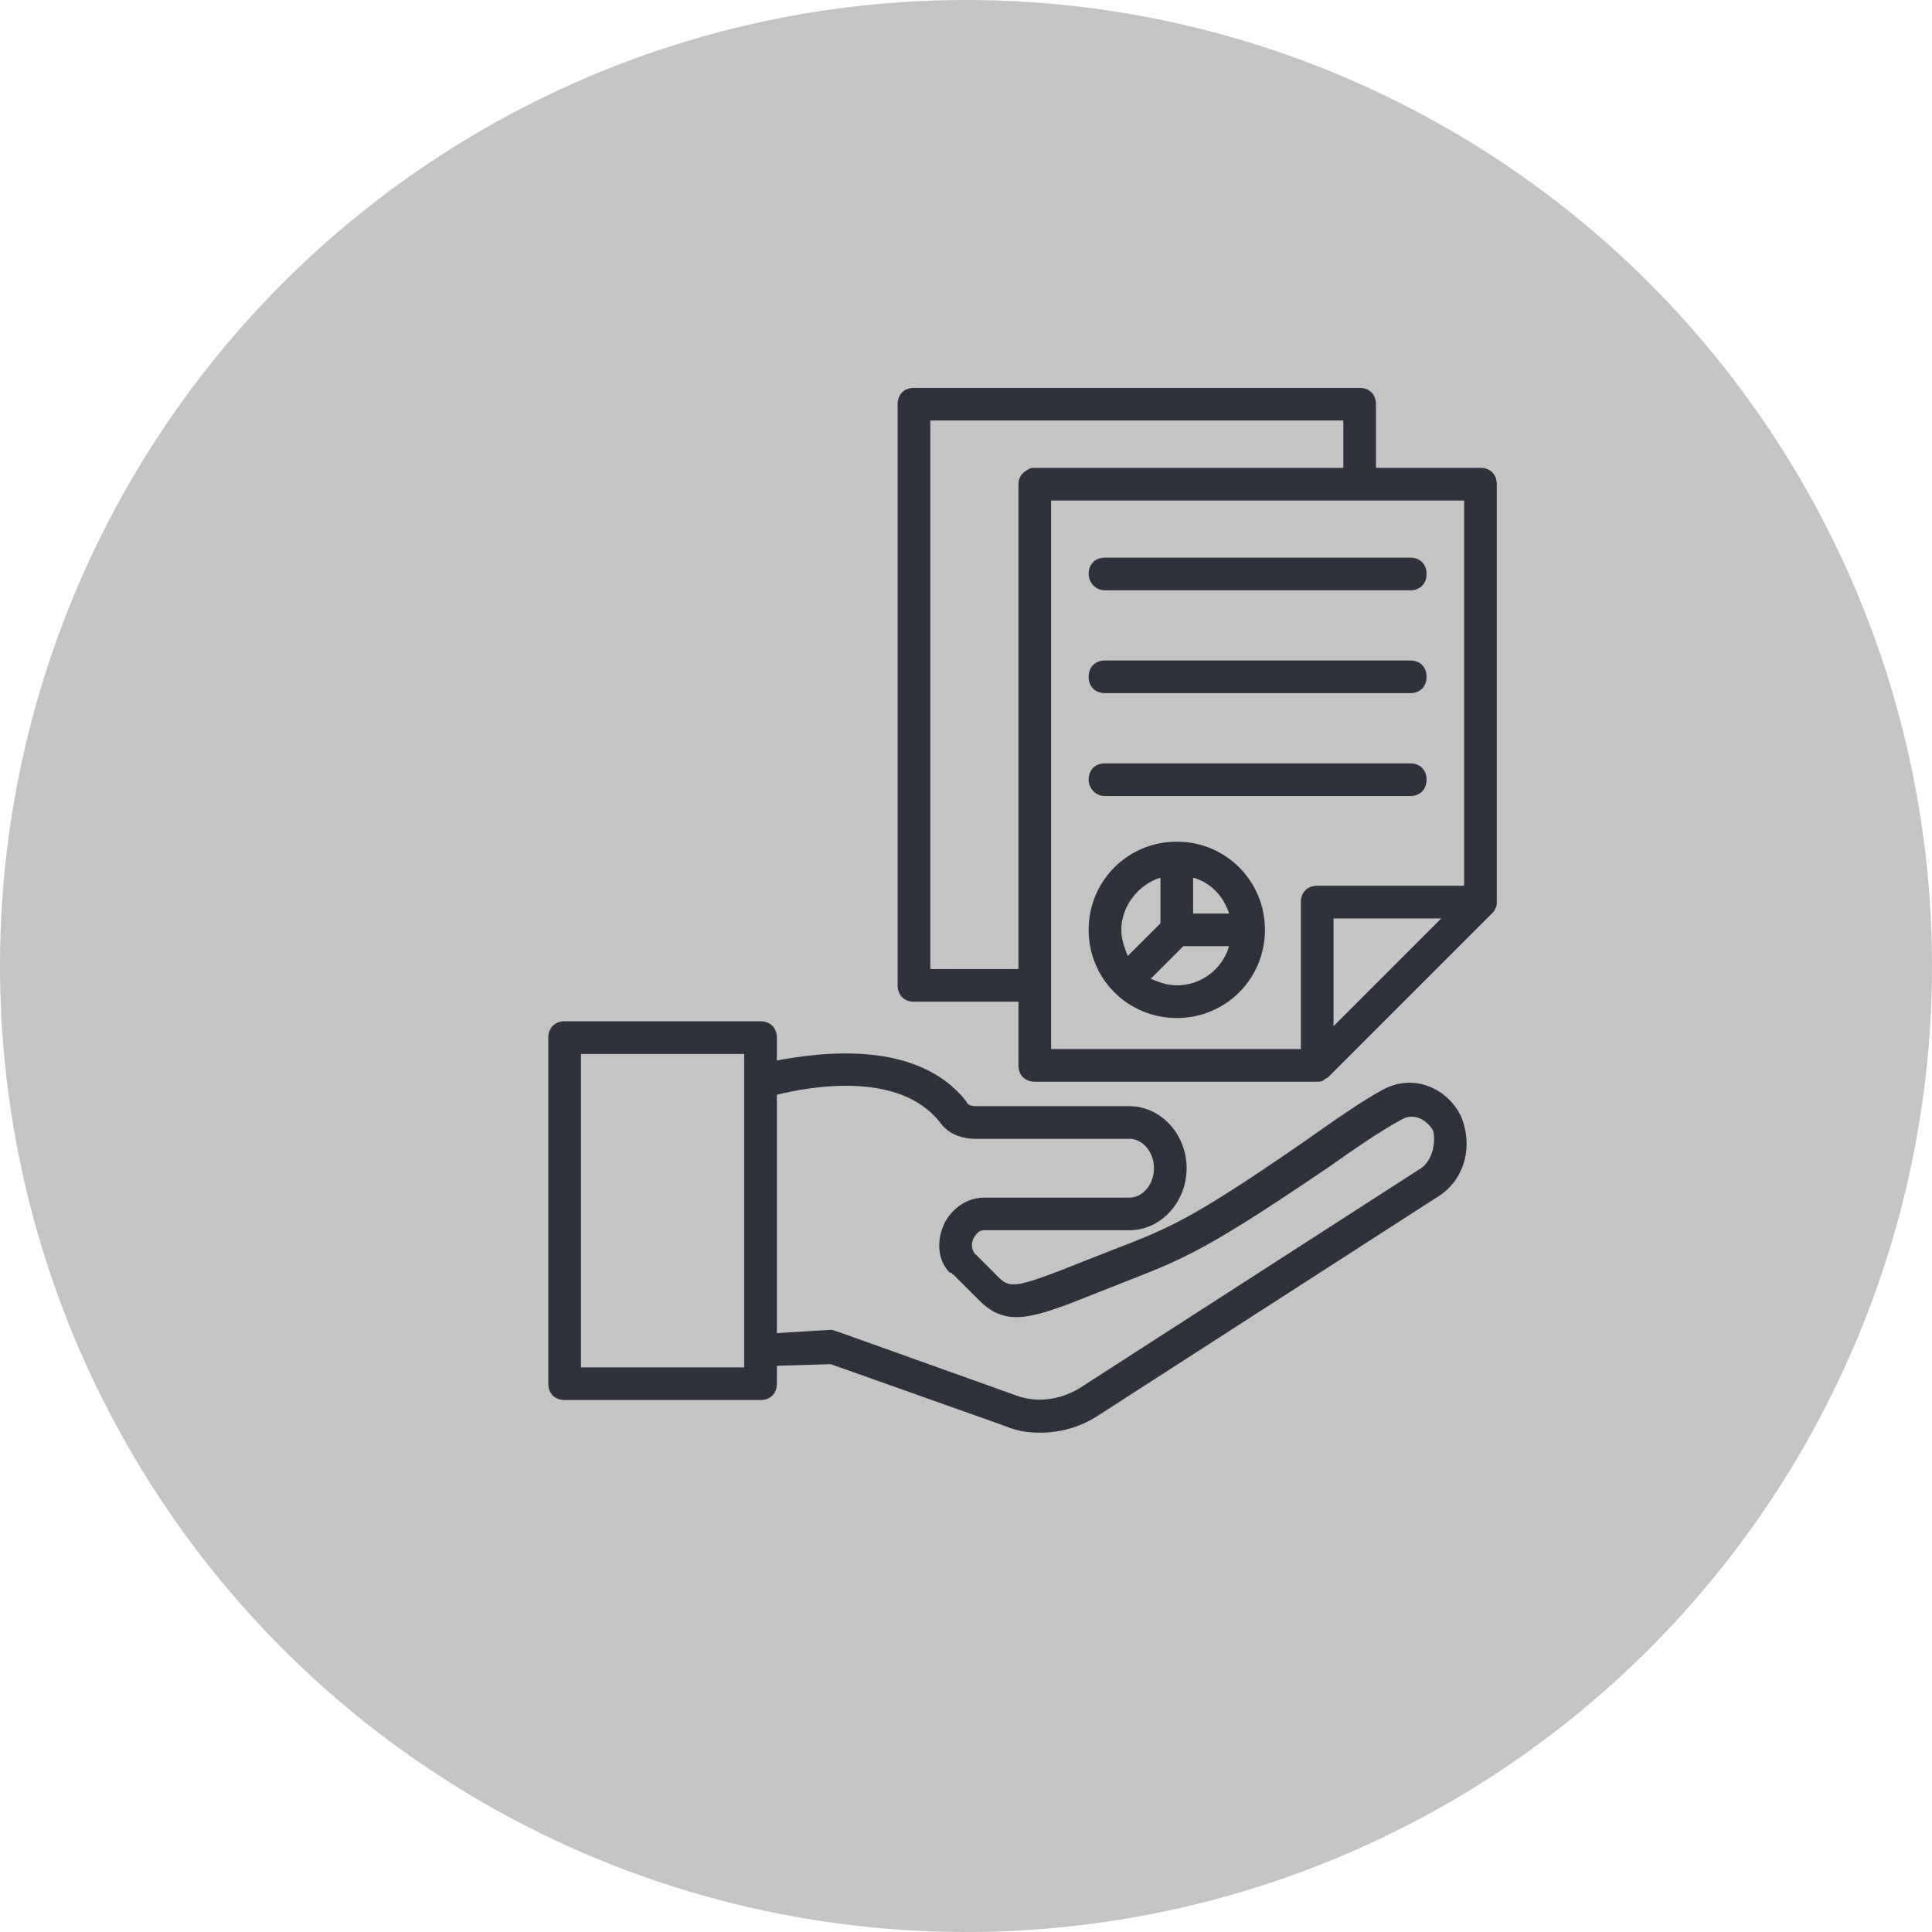
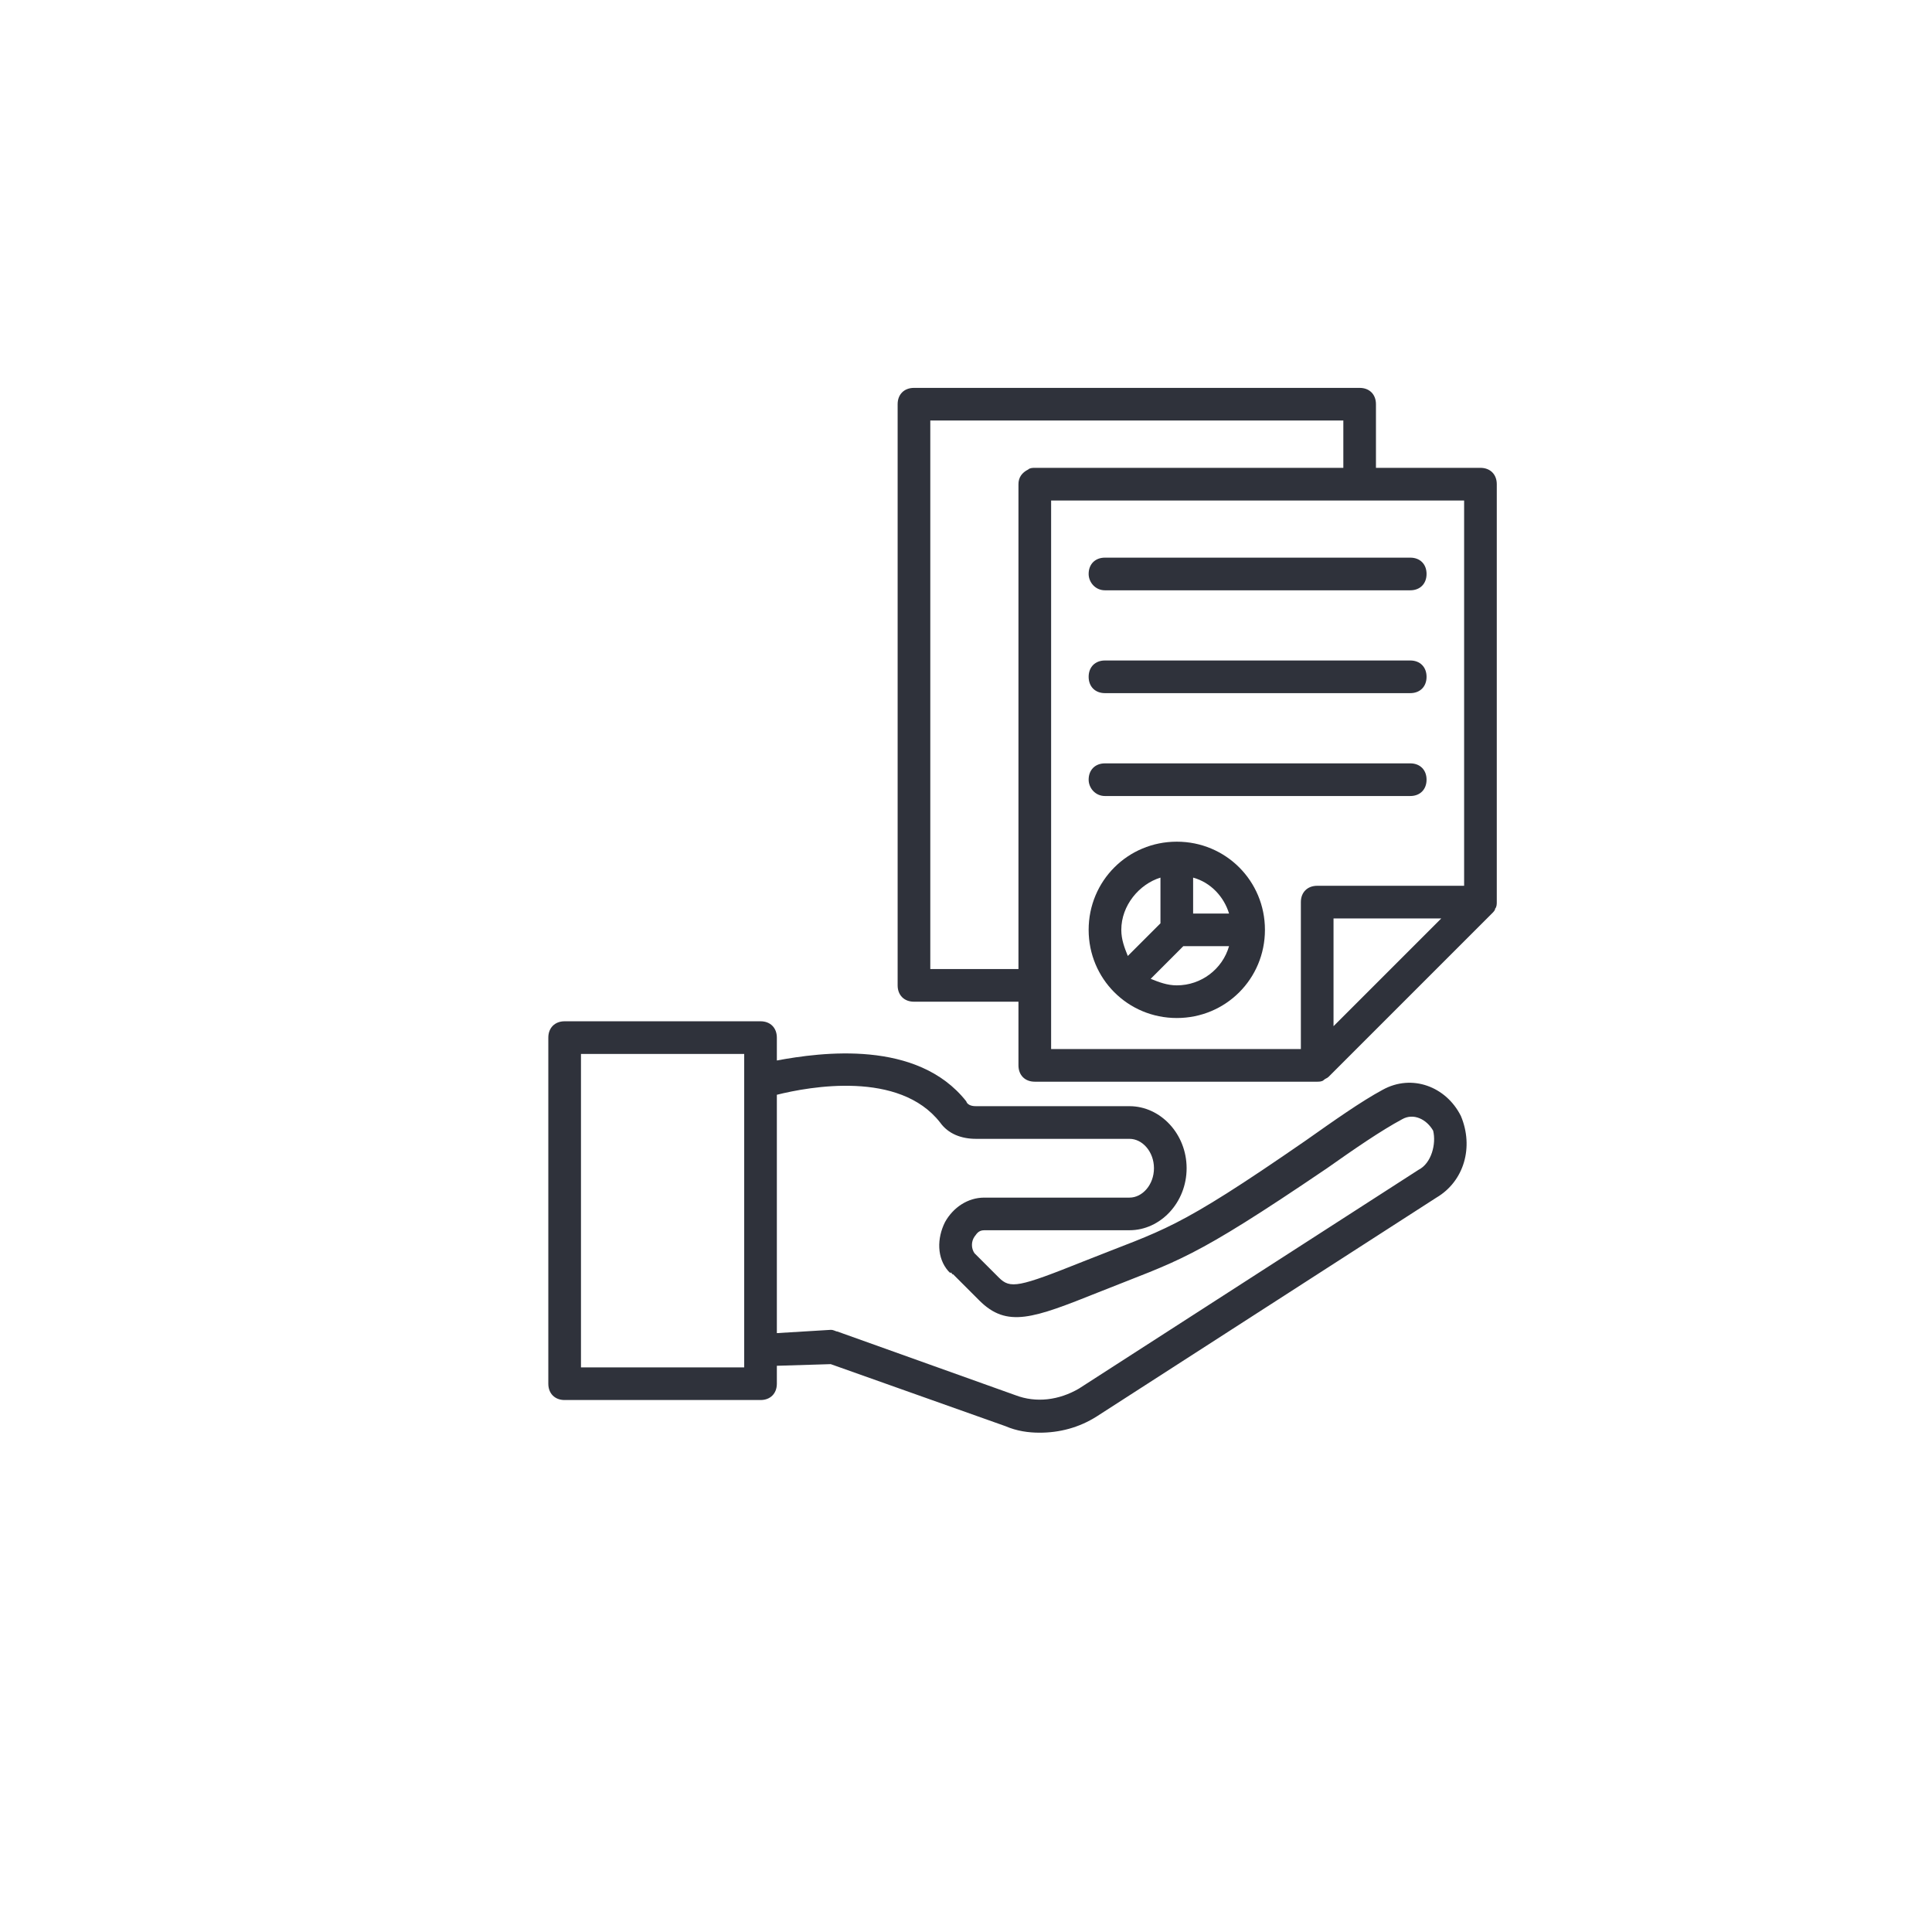
<svg xmlns="http://www.w3.org/2000/svg" width="52" height="52" viewBox="0 0 52 52" fill="none">
-   <circle cx="26" cy="26" r="26" transform="rotate(180 26 26)" fill="#C4C4C4" />
  <path d="M37.211 29.334C36.64 29.641 35.893 30.169 35.146 30.696C31.587 33.157 31.367 33.069 29.17 33.947C27.412 34.65 27.193 34.694 26.885 34.387L26.226 33.728C26.138 33.596 26.138 33.42 26.226 33.288C26.27 33.244 26.314 33.112 26.49 33.112H30.4C31.235 33.112 31.938 32.366 31.938 31.443C31.938 30.52 31.235 29.773 30.4 29.773H26.27C26.226 29.773 26.05 29.773 26.006 29.641C24.688 27.972 22.096 28.323 20.909 28.543V27.928C20.909 27.664 20.734 27.488 20.47 27.488H15.197C14.934 27.488 14.758 27.664 14.758 27.928V37.243C14.758 37.507 14.934 37.682 15.197 37.682H20.47C20.734 37.682 20.909 37.507 20.909 37.243V36.76L22.359 36.716L27.061 38.385C27.368 38.517 27.676 38.561 27.984 38.561C28.511 38.561 29.038 38.429 29.521 38.122L38.661 32.234C39.408 31.794 39.671 30.872 39.32 30.037C38.925 29.246 38.002 28.894 37.211 29.334ZM20.03 36.803H15.637V28.367H20.03V36.803ZM38.178 31.487L29.038 37.375C28.511 37.682 27.896 37.77 27.325 37.55L22.535 35.837C22.491 35.837 22.447 35.793 22.359 35.793L20.909 35.881V29.466C21.788 29.246 24.205 28.806 25.303 30.212C25.523 30.52 25.875 30.652 26.27 30.652H30.4C30.752 30.652 31.059 31.003 31.059 31.443C31.059 31.882 30.752 32.234 30.4 32.234H26.49C26.05 32.234 25.655 32.497 25.435 32.893C25.215 33.332 25.215 33.859 25.523 34.211L25.567 34.255H25.611C25.611 34.255 25.611 34.299 25.655 34.299L26.358 35.002C27.105 35.749 27.808 35.485 29.565 34.782C31.762 33.903 32.026 33.947 35.717 31.443C36.464 30.916 37.167 30.432 37.738 30.125C38.046 29.949 38.397 30.125 38.573 30.432C38.661 30.784 38.529 31.311 38.178 31.487Z" fill="#2F323B" />
  <path d="M40.286 13.032C40.286 12.768 40.11 12.592 39.846 12.592H37.034V10.879C37.034 10.615 36.859 10.44 36.595 10.44H24.6C24.336 10.44 24.16 10.615 24.16 10.879V26.521C24.16 26.785 24.336 26.961 24.6 26.961H27.412V28.674C27.412 28.938 27.587 29.114 27.851 29.114H35.453C35.496 29.114 35.584 29.114 35.628 29.07C35.672 29.026 35.716 29.026 35.76 28.982L40.154 24.588C40.198 24.544 40.242 24.5 40.242 24.456C40.286 24.412 40.286 24.324 40.286 24.28V13.032ZM25.039 26.082V11.318H36.156V12.592H27.851C27.807 12.592 27.719 12.592 27.675 12.636C27.5 12.724 27.412 12.856 27.412 13.032V26.082H25.039ZM28.291 26.521V13.471H39.407V23.841H35.453C35.189 23.841 35.013 24.017 35.013 24.28V28.235H28.291V26.521ZM38.792 24.72L35.892 27.62V24.72H38.792Z" fill="#2F323B" />
  <path d="M29.74 21.425H37.957C38.221 21.425 38.396 21.249 38.396 20.985C38.396 20.722 38.221 20.546 37.957 20.546H29.74C29.477 20.546 29.301 20.722 29.301 20.985C29.301 21.205 29.477 21.425 29.74 21.425Z" fill="#2F323B" />
  <path d="M29.74 18.656H37.957C38.221 18.656 38.396 18.48 38.396 18.217C38.396 17.953 38.221 17.777 37.957 17.777H29.74C29.477 17.777 29.301 17.953 29.301 18.217C29.301 18.48 29.477 18.656 29.74 18.656Z" fill="#2F323B" />
  <path d="M29.74 15.888H37.957C38.221 15.888 38.396 15.712 38.396 15.448C38.396 15.184 38.221 15.009 37.957 15.009H29.74C29.477 15.009 29.301 15.184 29.301 15.448C29.301 15.668 29.477 15.888 29.74 15.888Z" fill="#2F323B" />
  <path d="M31.674 22.654C30.355 22.654 29.301 23.709 29.301 25.027C29.301 26.345 30.355 27.4 31.674 27.4C32.992 27.4 34.046 26.345 34.046 25.027C34.046 23.709 32.992 22.654 31.674 22.654ZM33.08 24.588H32.113V23.621C32.596 23.753 32.948 24.148 33.08 24.588ZM31.234 23.621V24.851L30.355 25.73C30.267 25.51 30.18 25.291 30.18 25.027C30.18 24.368 30.663 23.797 31.234 23.621ZM31.674 26.521C31.41 26.521 31.19 26.433 30.971 26.345L31.849 25.466H33.08C32.904 26.082 32.333 26.521 31.674 26.521Z" fill="#2F323B" />
</svg>